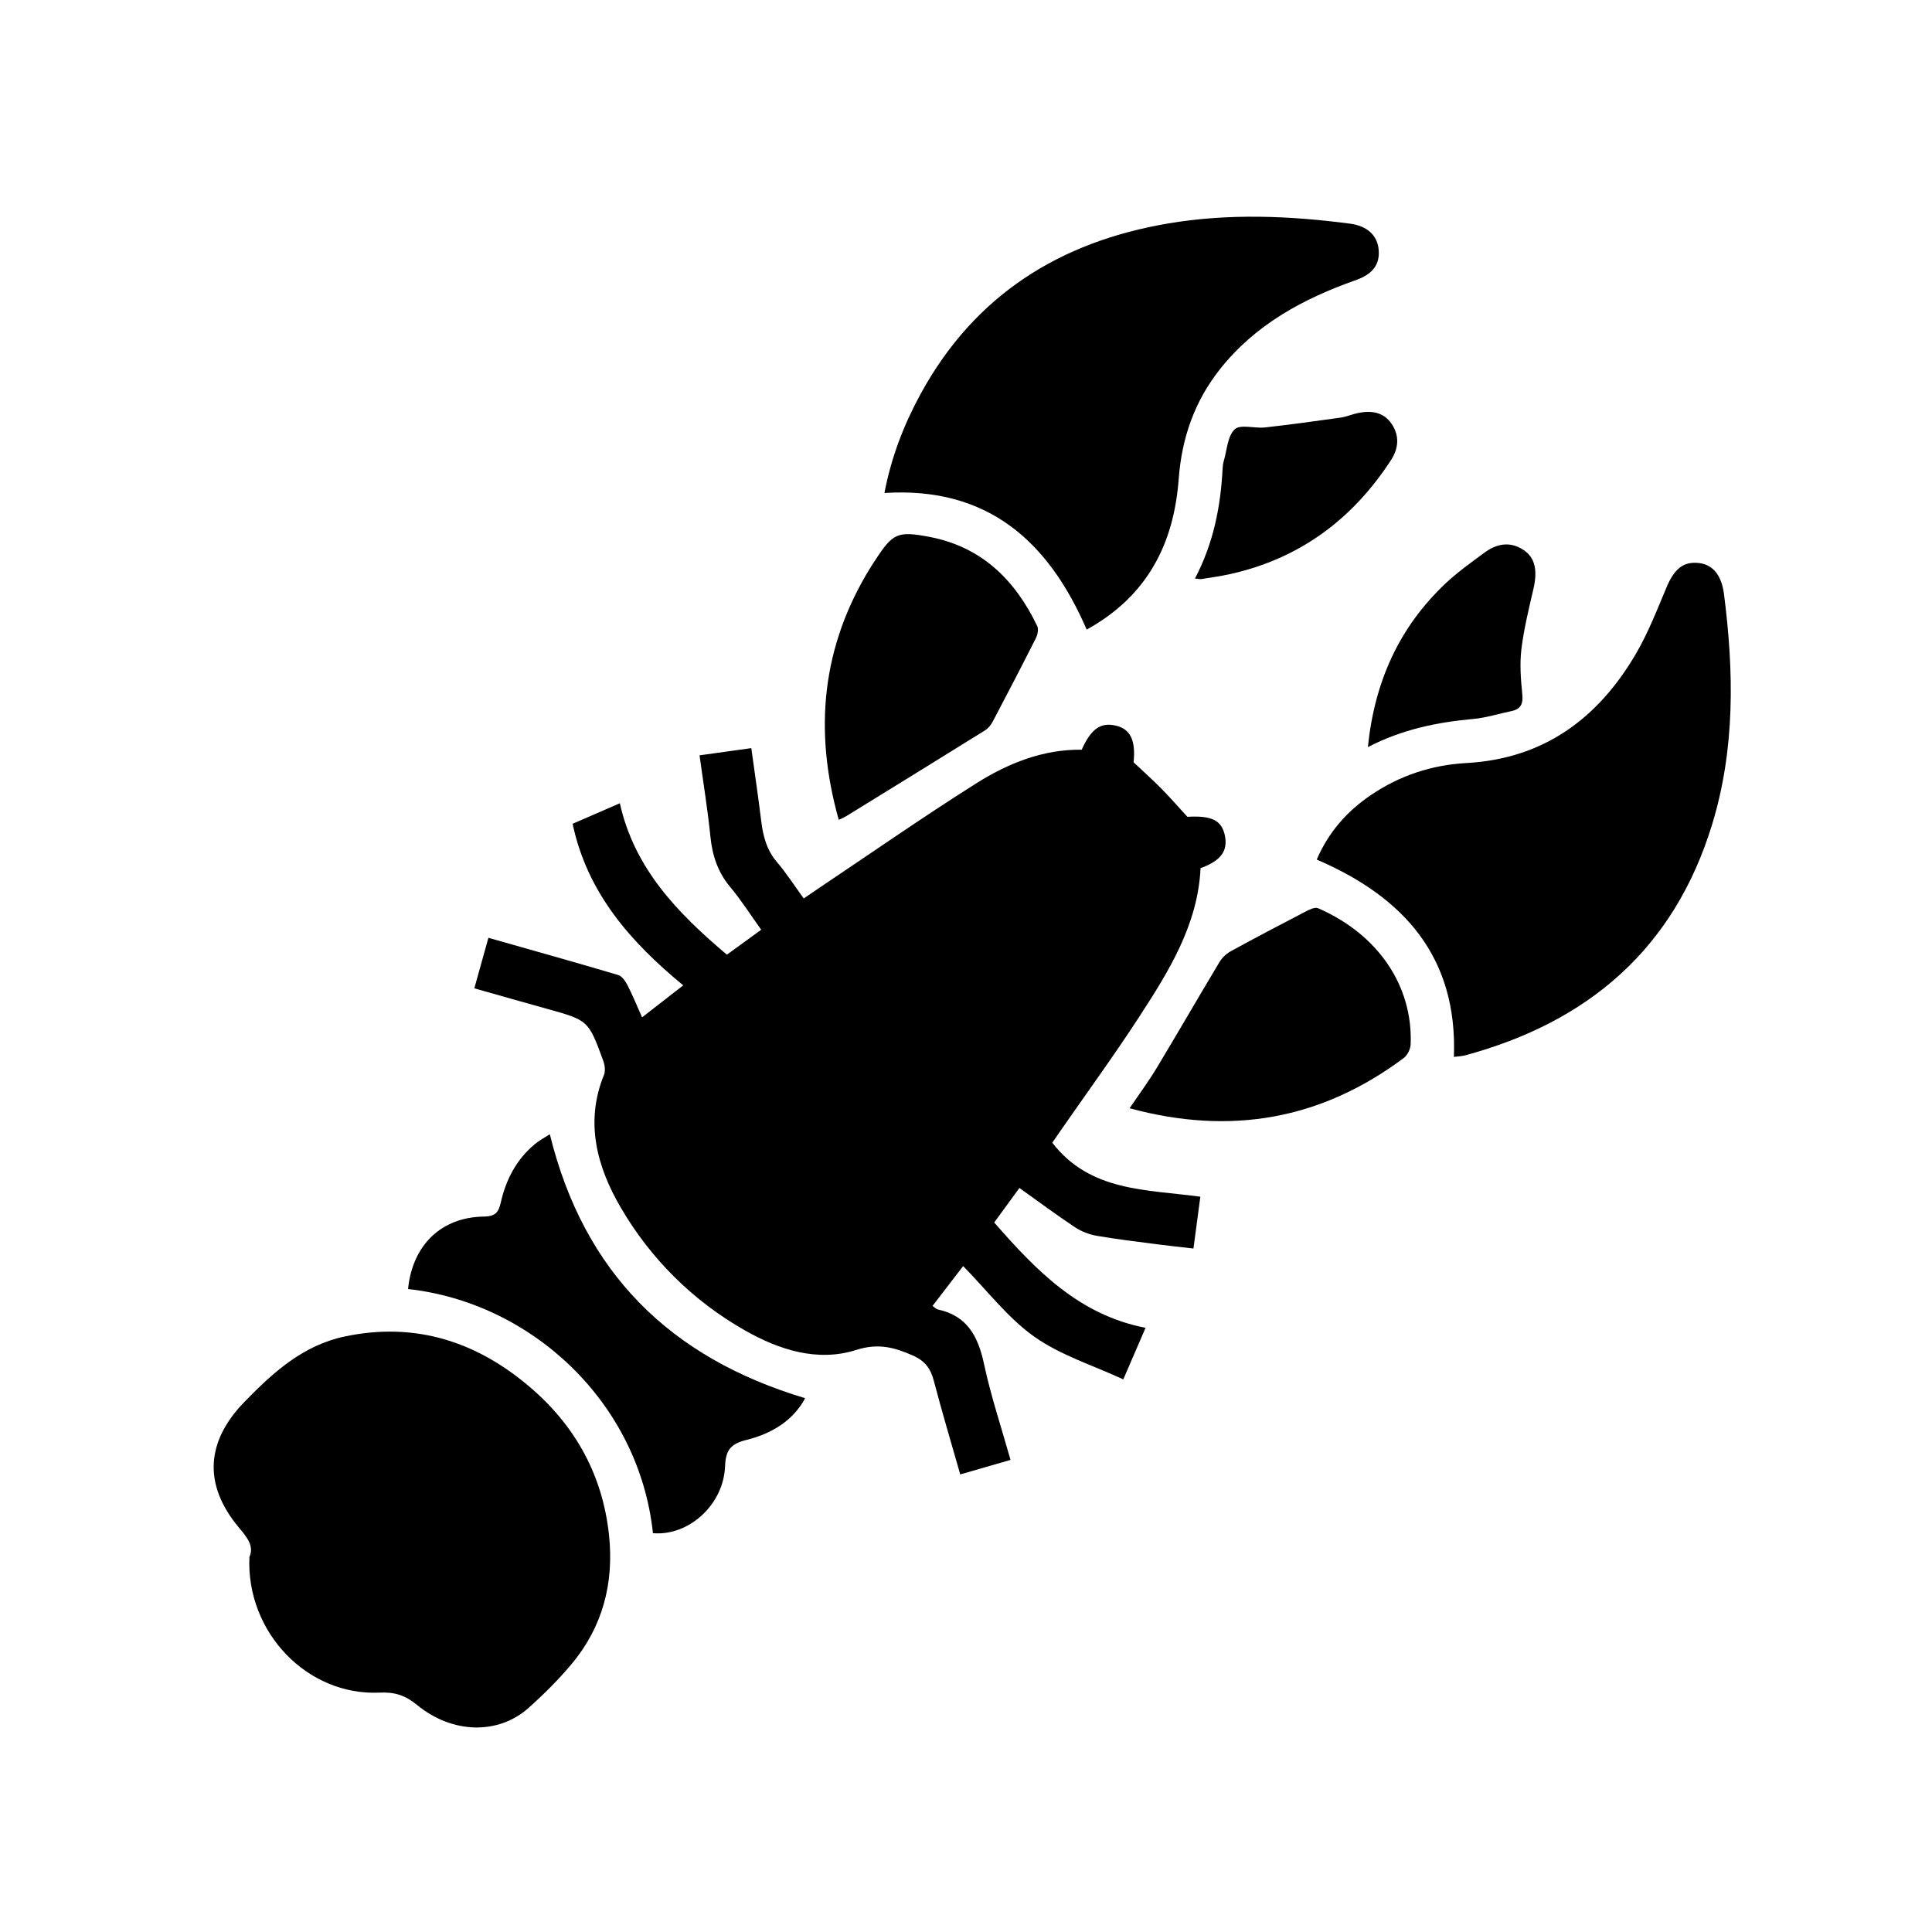
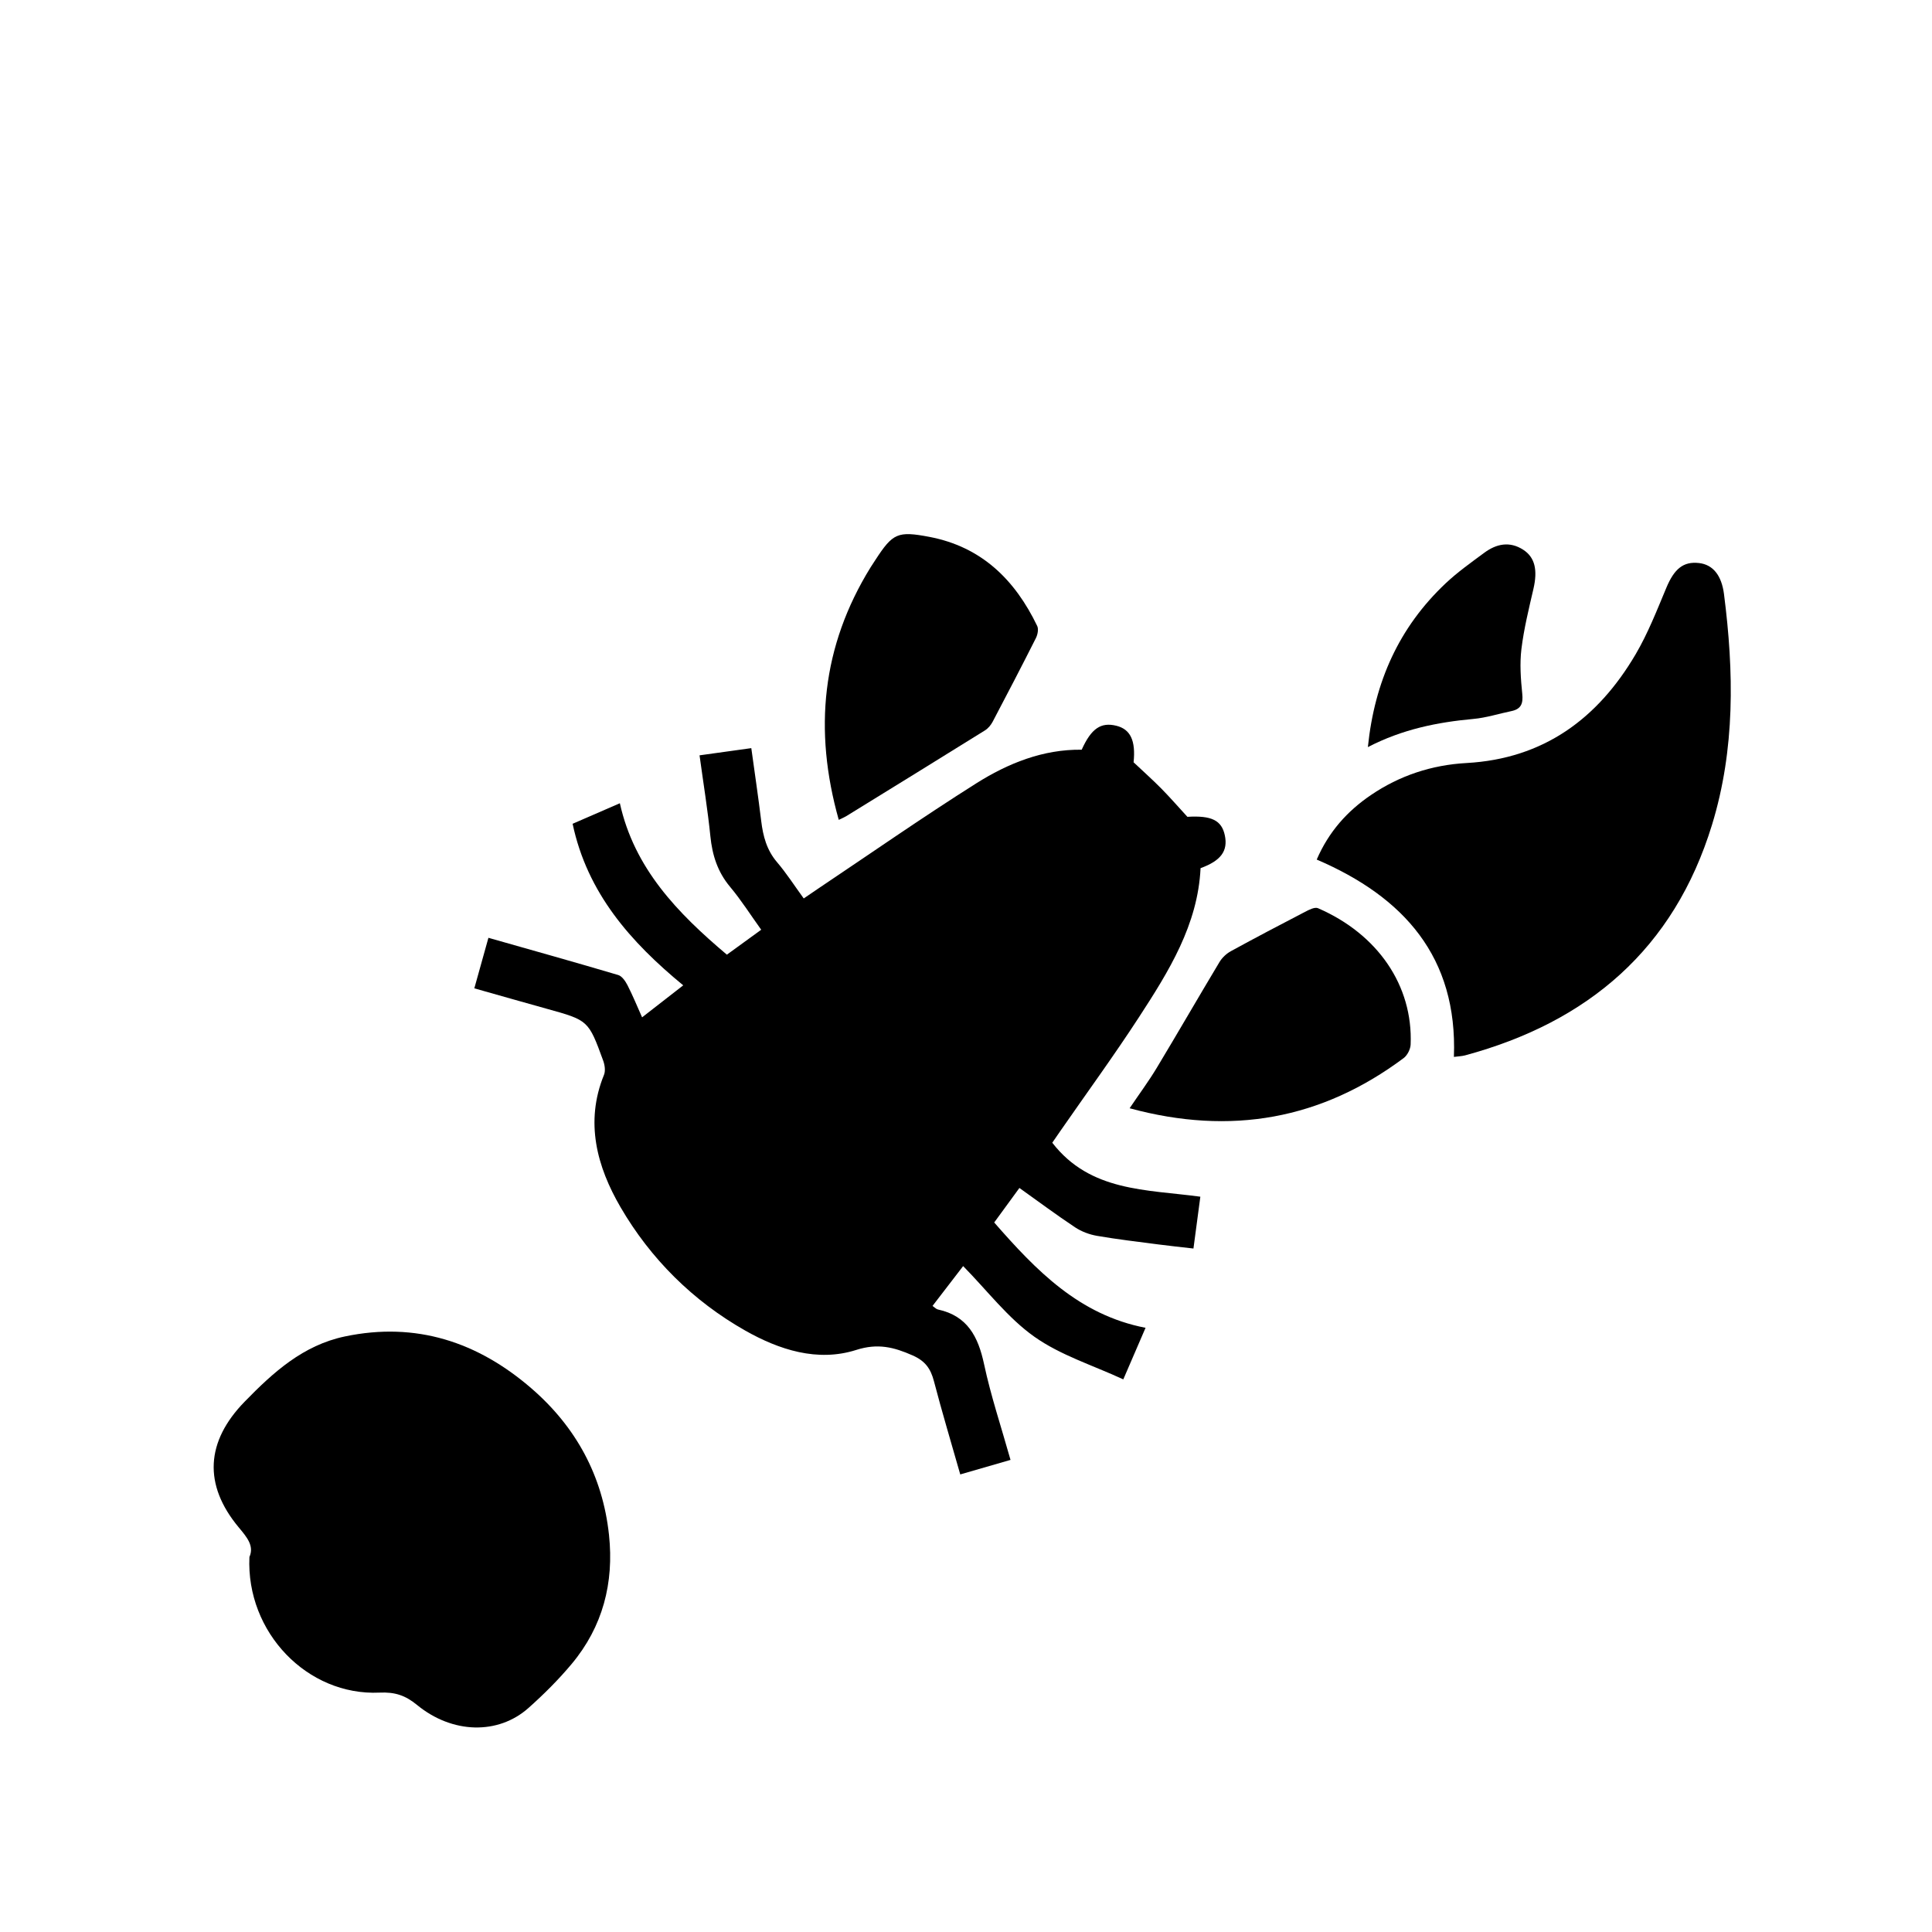
<svg xmlns="http://www.w3.org/2000/svg" fill="#000000" width="800px" height="800px" version="1.1" viewBox="144 144 512 512">
  <g>
    <path d="m295.75 362.31c3.594-1.562 7.562-3.289 12.52-5.441 3.824 17.266 15.242 29.051 28.359 40.129 2.777-2.016 5.727-4.16 9.098-6.609-2.848-3.965-5.316-7.871-8.254-11.375-3.301-3.945-4.707-8.367-5.215-13.391-0.707-6.977-1.84-13.91-2.871-21.453 4.578-0.637 8.949-1.246 13.715-1.906 0.926 6.742 1.863 13.008 2.625 19.297 0.488 4.016 1.449 7.703 4.18 10.906 2.484 2.91 4.566 6.16 7.09 9.629 1.305-0.887 2.453-1.688 3.617-2.465 14-9.375 27.832-19.023 42.074-28.016 8.449-5.332 17.73-9.07 27.973-8.934 2.539-5.629 5.09-7.359 9.184-6.348 3.773 0.934 5.152 3.981 4.57 9.684 2.559 2.414 5.027 4.609 7.344 6.957 2.316 2.348 4.481 4.84 6.914 7.492 6.379-0.383 9.094 0.902 9.93 4.949 0.848 4.098-1.047 6.699-6.438 8.656-0.719 15.012-8.414 27.34-16.305 39.469-6.656 10.23-13.859 20.105-20.824 30.145-0.828 1.188-1.641 2.383-2.168 3.148 10.039 13.008 24.914 12.367 39.238 14.305-0.621 4.637-1.188 8.914-1.828 13.734-3.231-0.371-6.324-0.695-9.406-1.098-5.394-0.707-10.801-1.336-16.156-2.262-2.012-0.348-4.102-1.129-5.801-2.254-4.953-3.289-9.73-6.848-14.758-10.434-2.387 3.269-4.555 6.242-6.68 9.148 11.113 12.707 22.484 24.504 40.109 27.91-2.176 5.039-3.891 9.012-5.898 13.668-8.035-3.723-16.602-6.375-23.559-11.297-7.027-4.969-12.461-12.191-18.883-18.727-2.906 3.785-5.441 7.078-8.113 10.555 0.605 0.414 0.977 0.852 1.426 0.945 7.836 1.688 10.676 7.215 12.234 14.496 1.789 8.395 4.535 16.586 7.008 25.367-4.457 1.289-8.691 2.516-13.32 3.848-2.402-8.434-4.836-16.531-6.973-24.703-0.863-3.305-2.289-5.352-5.644-6.832-4.973-2.195-9.23-3.281-14.941-1.457-10.309 3.289-20.48-0.066-29.418-5.125-13.836-7.836-25.086-19.004-33.055-32.703-6.227-10.699-9.496-22.531-4.387-35.059 0.434-1.062 0.215-2.613-0.203-3.758-3.914-10.73-3.949-10.707-14.938-13.758-6.242-1.734-12.465-3.516-19.219-5.422 1.27-4.543 2.457-8.797 3.738-13.391 11.77 3.344 23.109 6.516 34.395 9.863 1.02 0.301 1.926 1.664 2.481 2.742 1.375 2.691 2.519 5.496 3.848 8.473 3.586-2.793 6.902-5.371 10.902-8.48-13.957-11.492-25.426-24.441-29.316-42.82z" />
    <path d="m210.1 556.62c1.324-2.969-0.715-5.301-2.84-7.856-9.43-11.324-8.715-22.742 1.562-33.293 7.598-7.801 15.492-14.973 26.59-17.301 18.863-3.961 35.223 1.477 49.445 13.785 11.793 10.207 18.867 23.18 20.535 38.824 1.352 12.707-1.641 24.312-9.91 34.203-3.481 4.16-7.375 8.039-11.43 11.648-8.039 7.152-20.188 6.883-29.559-0.82-3.078-2.527-5.856-3.441-9.906-3.25-19.141 0.891-35.395-15.984-34.488-35.941z" />
    <path d="m529.3 424.09c0.996-26.453-13.25-42.375-36.355-52.297 3.215-7.422 8.102-12.836 14.34-17.078 7.633-5.195 16.152-7.996 25.34-8.504 20.414-1.133 34.789-11.734 44.82-28.793 3.269-5.562 5.648-11.668 8.152-17.648 2.09-4.996 4.473-7.031 8.652-6.559 3.719 0.422 5.992 3.285 6.629 8.242 2.641 20.574 2.977 41.051-3.18 61.137-10.082 32.883-32.844 52.289-65.445 61.098-0.879 0.23-1.805 0.246-2.953 0.402z" />
-     <path d="m431.98 310.85c-10.141-23.484-26.336-37.945-53.594-36.199 1.82-9.543 5.16-18.148 9.613-26.301 14.273-26.121 36.828-40.301 65.727-45.156 15.996-2.684 32.008-2.019 47.996 0.07 4.586 0.598 7.269 3.09 7.629 6.816 0.379 3.93-1.477 6.551-6.055 8.16-13.992 4.934-26.703 11.812-36.078 23.711-6.68 8.473-10.039 18.156-10.848 28.957-1.273 17.156-8.27 31.047-24.391 39.941z" />
-     <path d="m252.14 485.61c1.164-11.664 8.801-19.051 20.102-19.207 2.856-0.039 3.848-0.969 4.445-3.617 1.359-6.074 4.121-11.48 9.012-15.551 1.273-1.059 2.777-1.844 4.012-2.644 9.004 36.676 31.859 59.223 67.66 69.945-3.16 5.941-8.898 9.41-15.496 11.043-4.231 1.043-5.559 2.68-5.727 7.008-0.406 10.262-9.691 18.535-19.109 17.723-3.707-34.766-32.25-61.109-64.898-64.699z" />
+     <path d="m252.14 485.61z" />
    <path d="m366.28 361.27c-6.723-23.852-4.465-46.039 8.422-66.902 0.418-0.676 0.867-1.336 1.301-2 4.602-7.074 5.879-7.691 14.316-6.086 13.809 2.637 22.672 11.383 28.551 23.609 0.402 0.836 0.117 2.293-0.348 3.215-3.742 7.426-7.582 14.809-11.461 22.168-0.465 0.875-1.188 1.758-2.019 2.277-12.246 7.629-24.535 15.195-36.82 22.766-0.434 0.27-0.922 0.457-1.941 0.953z" />
    <path d="m443.36 437.7c2.664-3.941 5.106-7.231 7.203-10.723 5.606-9.309 11.035-18.727 16.625-28.043 0.691-1.145 1.82-2.207 2.992-2.852 6.5-3.559 13.059-7.004 19.633-10.414 1.066-0.555 2.606-1.359 3.465-0.988 15.855 6.871 25.195 20.52 24.555 36.125-0.051 1.246-0.867 2.871-1.859 3.606-21.734 16.211-45.711 20.594-72.613 13.289z" />
-     <path d="m460.68 297.32c4.934-9.422 6.805-19.113 7.324-29.137 0.035-0.66 0.109-1.336 0.297-1.965 0.867-2.91 0.992-6.648 2.918-8.449 1.508-1.406 5.285-0.188 8.016-0.492 6.699-0.75 13.383-1.668 20.059-2.609 1.562-0.223 3.055-0.91 4.606-1.223 3.473-0.695 6.727-0.297 8.883 2.871 2.188 3.211 1.848 6.543-0.211 9.703-10.246 15.707-24.273 26.094-42.738 30.152-2.453 0.539-4.957 0.883-7.441 1.285-0.363 0.062-0.762-0.055-1.711-0.137z" />
    <path d="m506.5 341.99c1.777-17.375 8.293-31.754 20.551-43.344 3.164-2.992 6.762-5.543 10.273-8.141 3.219-2.387 6.75-3.144 10.352-0.812 3.141 2.035 3.84 5.441 2.699 10.367-1.219 5.281-2.527 10.574-3.184 15.941-0.473 3.894-0.18 7.93 0.223 11.859 0.266 2.578-0.293 4.055-2.887 4.59-3.356 0.691-6.676 1.77-10.062 2.074-9.562 0.875-18.828 2.734-27.965 7.465z" />
  </g>
</svg>